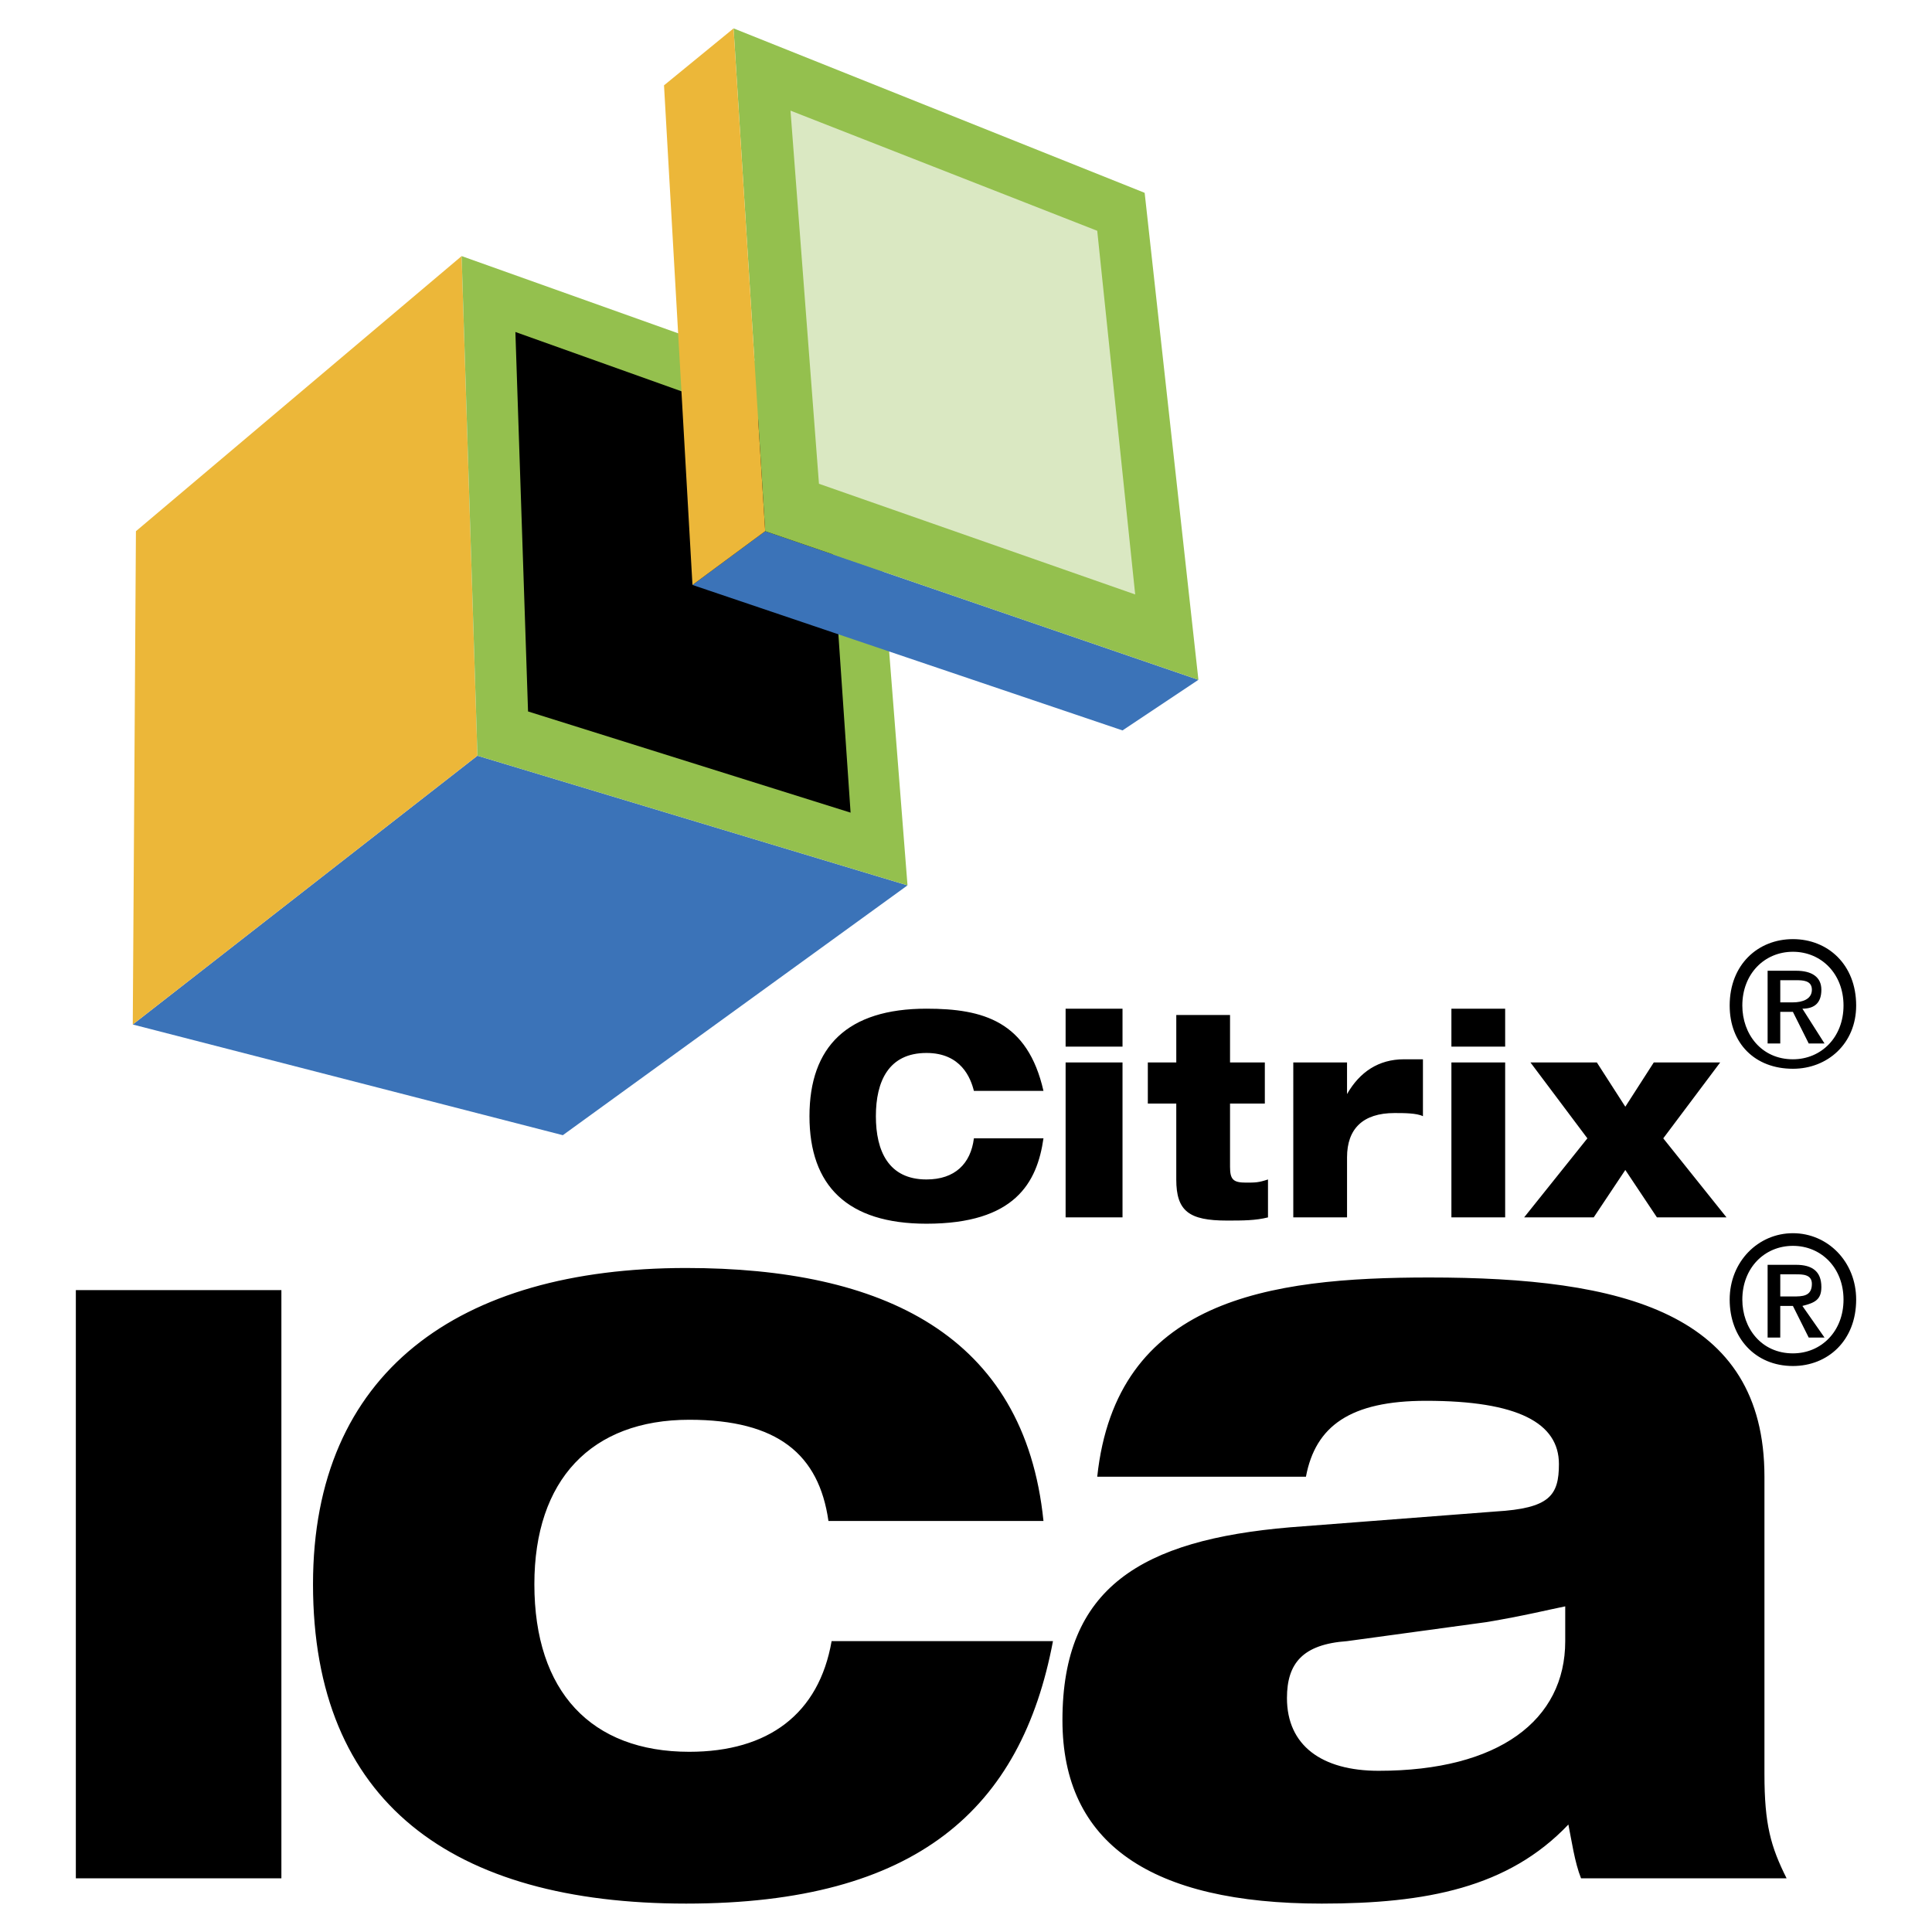
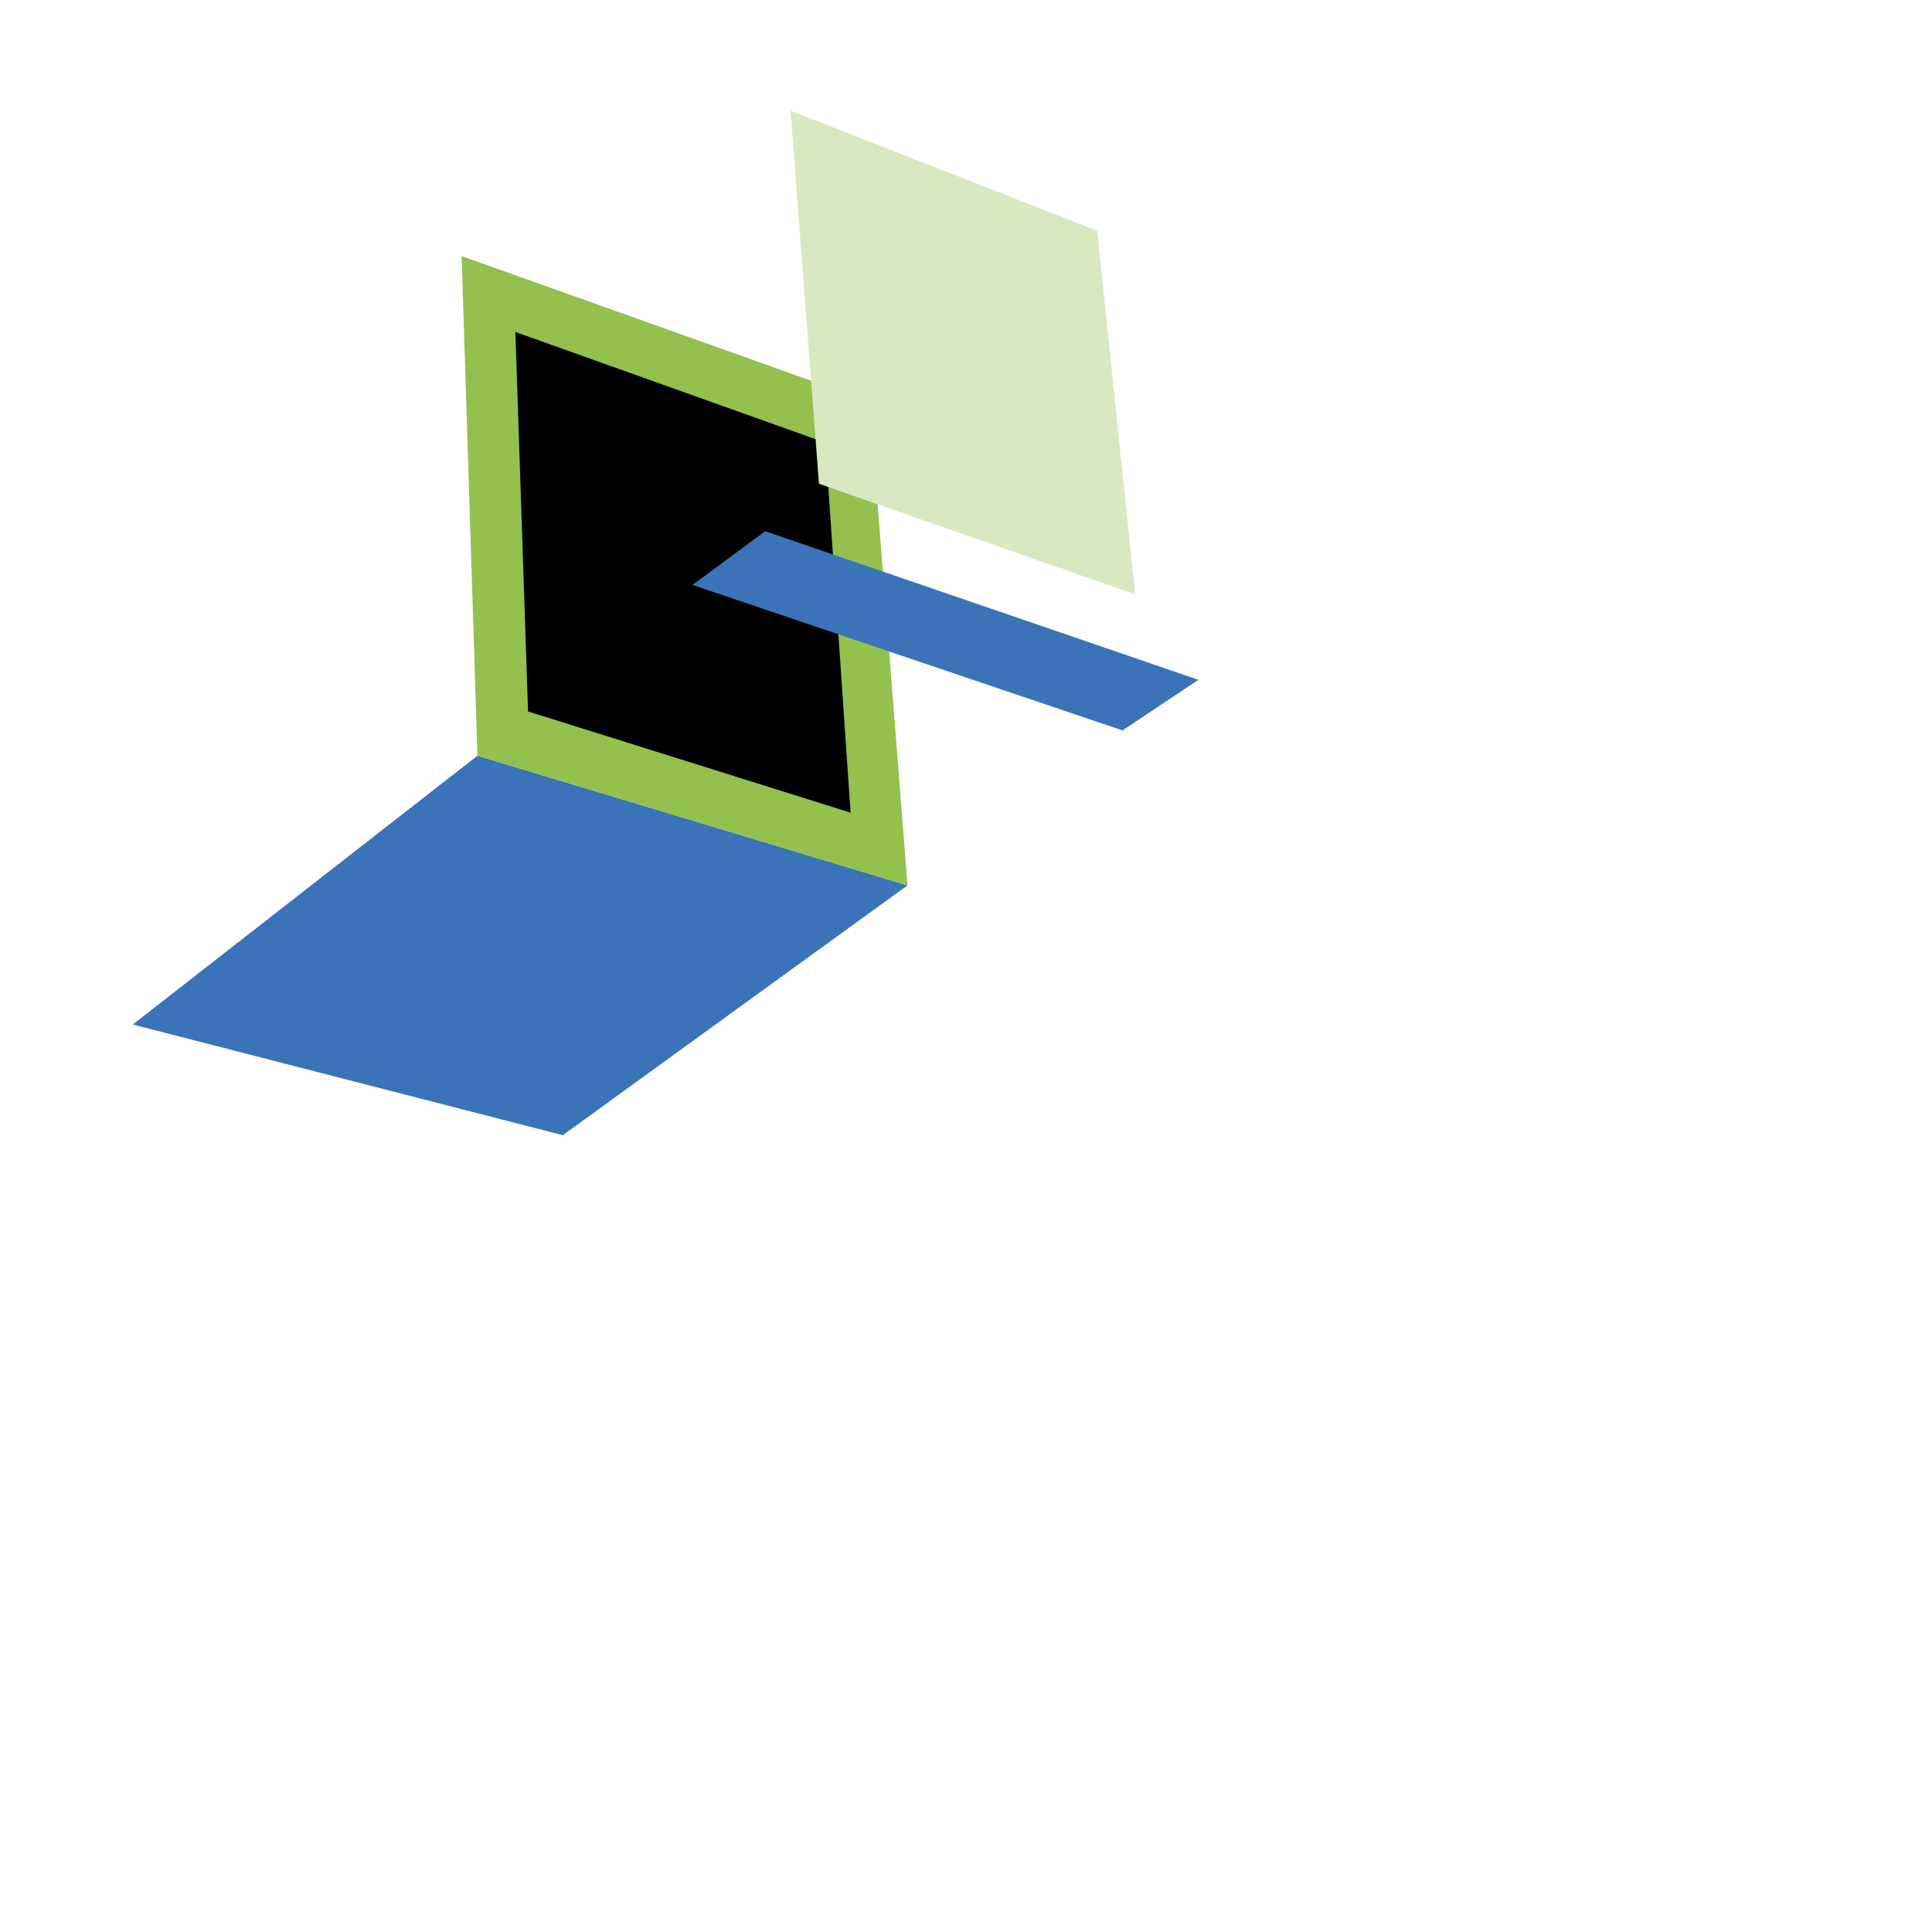
<svg xmlns="http://www.w3.org/2000/svg" width="2500" height="2500" viewBox="0 0 192.756 192.756">
  <g fill-rule="evenodd" clip-rule="evenodd">
-     <path fill="#fff" d="M0 0h192.756v192.756H0V0z" />
-     <path d="M7.567 187.398h20.507v-58.681H7.567v58.681zM105.055 163.736c-3.156 16.721-13.567 26.186-36.598 26.186-23.346 0-37.228-10.096-37.228-31.865 0-21.137 14.513-31.549 37.228-31.549 19.561 0 33.758 6.625 35.65 25.238H82.654c-.946-6.625-5.048-10.096-13.881-10.096-9.78 0-15.459 5.996-15.459 16.406 0 10.727 5.679 16.721 15.459 16.721 7.887 0 12.935-3.785 14.197-11.041h22.085zM109.471 147.33c1.893-17.668 17.037-19.875 33.127-19.875 19.244 0 33.441 3.469 33.441 19.875v29.656c0 5.047.631 7.256 2.209 10.412H157.74c-.631-1.578-.945-3.787-1.262-5.365-5.994 6.311-14.197 7.889-24.607 7.889-17.037 0-25.871-5.994-25.871-18.299 0-13.25 7.889-17.982 22.717-19.244l20.506-1.578c5.363-.316 6.311-1.578 6.311-4.732 0-4.102-4.102-6.311-13.252-6.311-7.57 0-11.041 2.523-11.988 7.572h-20.823zm46.693 12.936c-1.578.314-4.102.945-7.887 1.576l-13.883 1.895c-4.416.314-5.994 2.207-5.994 5.678 0 4.732 3.471 7.258 9.148 7.258 11.99 0 18.615-5.049 18.615-12.936v-3.471h.001zM104.107 113.572c-.631 4.416-2.84 8.518-11.673 8.518-7.888 0-11.673-3.785-11.673-10.727 0-6.939 3.786-10.727 11.673-10.727 5.679 0 10.095 1.262 11.673 8.203h-6.941c-.315-1.262-1.261-3.785-4.731-3.785-3.786 0-5.048 2.84-5.048 6.309 0 3.471 1.262 6.311 5.048 6.311 2.839 0 4.417-1.578 4.731-4.102h6.941zM106.316 106h5.678v15.459h-5.678V106zm0-5.363h5.678v3.787h-5.678v-3.787zM114.52 106h2.838v-4.732h5.363V106h3.471v4.102h-3.471v6.311c0 1.262.316 1.576 1.578 1.576.947 0 1.262 0 2.209-.314v3.785c-1.262.316-2.523.316-4.102.316-3.785 0-5.049-.947-5.049-4.102v-7.572h-2.838V106h.001zM129.031 106h5.363v3.156c1.262-2.209 3.154-3.471 5.68-3.471h1.893v5.678c-.631-.314-1.893-.314-2.84-.314-3.154 0-4.732 1.578-4.732 4.416v5.994h-5.363V106h-.001zM144.807 106h5.363v15.459h-5.363V106zm0-5.363h5.363v3.787h-5.363v-3.787zM158.373 113.572l-5.68-7.572h6.625l2.84 4.418 2.84-4.418h6.625l-5.68 7.572 6.311 7.887h-6.942l-3.154-4.732-3.154 4.732h-6.942l6.311-7.887zM177.617 104.107h-1.262v-7.256h2.84c1.576 0 2.523.631 2.523 1.893s-.631 1.893-1.893 1.893l2.207 3.471h-1.576l-1.578-3.154h-1.262v3.153h.001zm1.262-4.101c.947 0 1.893-.314 1.893-1.262s-.945-.947-1.576-.947h-1.578v2.209h1.261zm0 6.625c-3.785 0-6.309-2.523-6.309-6.309 0-4.102 2.838-6.625 6.309-6.625s6.311 2.524 6.311 6.625c-.001 3.785-2.84 6.309-6.311 6.309zm0-11.673c-2.84 0-5.047 2.208-5.047 5.364 0 2.84 1.893 5.363 5.047 5.363 2.84 0 5.049-2.209 5.049-5.363 0-3.156-2.209-5.364-5.049-5.364zM177.617 133.449h-1.262v-7.258h2.84c1.576 0 2.523.631 2.523 2.209 0 1.262-.631 1.578-1.893 1.893l2.207 3.156h-1.576l-1.578-3.156h-1.262v3.156h.001zm1.262-4.101c.947 0 1.893 0 1.893-1.262 0-.947-.945-.947-1.576-.947h-1.578v2.209h1.261zm0 6.939c-3.785 0-6.309-2.838-6.309-6.625 0-3.785 2.838-6.625 6.309-6.625s6.311 2.84 6.311 6.625c-.001 4.102-2.84 6.625-6.311 6.625zm0-11.988c-2.84 0-5.047 2.209-5.047 5.363 0 2.84 1.893 5.363 5.047 5.363 2.84 0 5.049-2.207 5.049-5.363 0-3.154-2.209-5.363-5.049-5.363z" />
    <path fill="#3b73b8" d="M13.246 102.215l42.907 11.043 34.389-24.925-42.908-12.935-34.388 26.817z" />
-     <path fill="#ecb739" d="M13.562 52.998L46.057 25.55l1.577 49.848-34.388 26.817.316-49.217z" />
+     <path fill="#ecb739" d="M13.562 52.998L46.057 25.55z" />
    <path fill="#94c04e" d="M46.057 25.55l1.577 49.848 42.908 12.935-3.787-48.27L46.057 25.55z" />
    <path d="M82.338 44.164L51.42 33.122l1.263 37.859 32.18 10.096-2.525-36.913z" />
    <path fill="#3b73b8" d="M69.088 58.361l7.256-5.363 43.222 14.828-7.572 5.048-42.906-14.513z" />
-     <path fill="#94c04e" d="M73.189 2.834l41.014 16.406 5.363 48.586-43.222-14.828-3.155-50.164z" />
-     <path fill="#ecb739" d="M73.189 2.834l-6.94 5.68 2.839 49.847 7.256-5.363-3.155-50.164z" />
    <path fill="#dae8c2" d="M109.471 23.026L78.868 11.038l2.84 37.228 31.55 11.042-3.787-36.282z" />
  </g>
</svg>